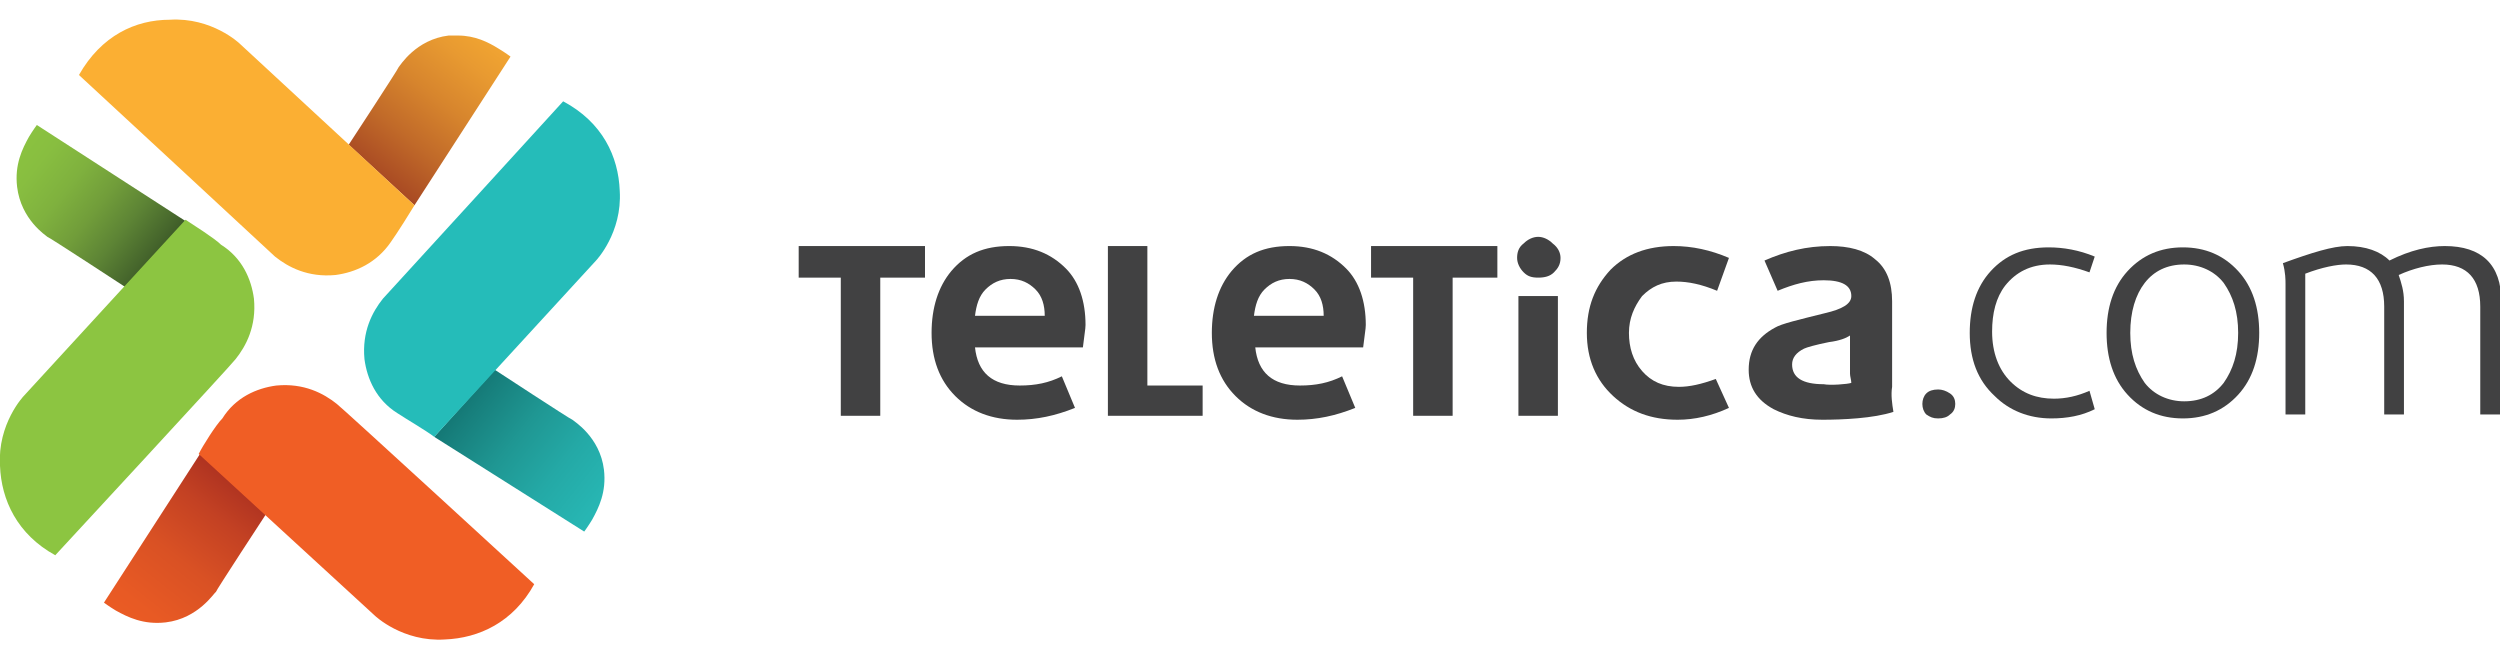
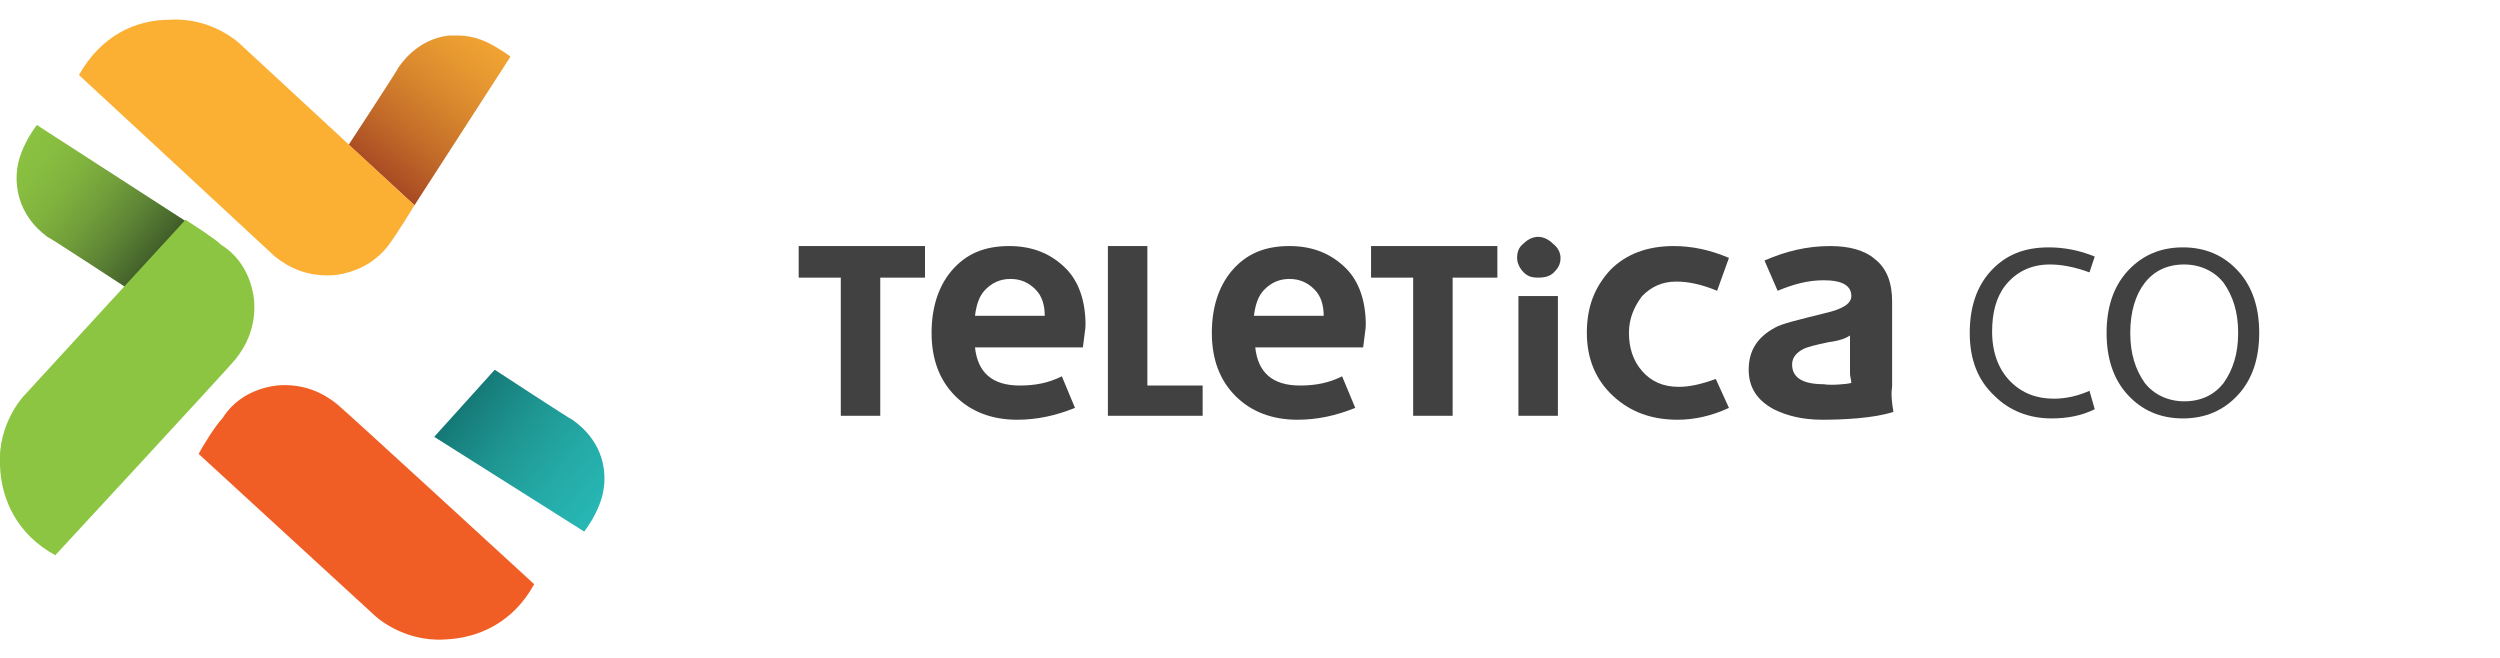
<svg xmlns="http://www.w3.org/2000/svg" xmlns:xlink="http://www.w3.org/1999/xlink" version="1.1" id="Layer_1" x="0px" y="0px" viewBox="0 0 190 50" style="enable-background:new 0 0 190 50;" xml:space="preserve">
  <style type="text/css">
	.st0{clip-path:url(#SVGID_2_);fill:url(#SVGID_3_);}
	.st1{fill:#FBAF33;}
	.st2{clip-path:url(#SVGID_5_);fill:url(#SVGID_6_);}
	.st3{fill:#8CC541;}
	.st4{clip-path:url(#SVGID_8_);fill:url(#SVGID_9_);}
	.st5{fill:#F05E25;}
	.st6{clip-path:url(#SVGID_11_);fill:url(#SVGID_12_);}
	.st7{fill:#25BCB9;}
	.st8{fill:#414142;}
</style>
  <g>
    <g>
      <g>
        <g>
          <defs>
            <path id="SVGID_1_" d="M34.1,2.7C31.6,3,30.4,5,30.3,5.1c0,0.1-3.8,5.9-3.8,5.9l5,4.6l7.3-11.3c0,0-0.4-0.3-0.9-0.6       c-0.8-0.5-1.8-1-3.1-1C34.6,2.7,34.3,2.7,34.1,2.7" />
          </defs>
          <clipPath id="SVGID_2_">
            <use xlink:href="#SVGID_1_" style="overflow:visible;" />
          </clipPath>
          <linearGradient id="SVGID_3_" gradientUnits="userSpaceOnUse" x1="-509.015" y1="-403.23" x2="-508.299" y2="-403.23" gradientTransform="matrix(18.959 -23.942 23.942 18.959 19330.875 -4525.062)">
            <stop offset="0" style="stop-color:#89181A" />
            <stop offset="1.927787e-02" style="stop-color:#8D1E1B" />
            <stop offset="0.194" style="stop-color:#A84923" />
            <stop offset="0.368" style="stop-color:#C16A29" />
            <stop offset="0.537" style="stop-color:#D7852D" />
            <stop offset="0.702" style="stop-color:#E89A31" />
            <stop offset="0.859" style="stop-color:#F5A932" />
            <stop offset="1" style="stop-color:#FBAF33" />
          </linearGradient>
          <polygon class="st0" points="20.2,10.6 31.3,-3.3 45.1,7.7 34.1,21.6     " />
        </g>
      </g>
      <path class="st1" d="M31.5,15.6L18.2,3.3c0,0-2.1-2-5.3-1.8c-2.6,0-5.2,1.2-6.9,4.2c0,0,14.7,13.6,14.9,13.8    c1,0.8,2.5,1.6,4.6,1.4c1.5-0.2,3.1-0.9,4.2-2.5C30.2,17.7,31.2,16.1,31.5,15.6" />
      <g>
        <g>
          <defs>
            <path id="SVGID_4_" d="M2.2,10.4c-0.5,0.9-1.1,2.1-0.9,3.8c0.3,2.5,2.2,3.7,2.3,3.8c0.1,0,5.9,3.8,5.9,3.8l4.6-5L2.8,9.5       C2.8,9.5,2.5,9.9,2.2,10.4" />
          </defs>
          <clipPath id="SVGID_5_">
            <use xlink:href="#SVGID_4_" style="overflow:visible;" />
          </clipPath>
          <linearGradient id="SVGID_6_" gradientUnits="userSpaceOnUse" x1="-489.496" y1="-409.023" x2="-488.779" y2="-409.023" gradientTransform="matrix(-18.122 -14.31 14.31 -18.122 -3003.823 -14396.831)">
            <stop offset="0" style="stop-color:#2C461F" />
            <stop offset="7.010520e-03" style="stop-color:#2E471F" />
            <stop offset="0.154" style="stop-color:#46662C" />
            <stop offset="0.307" style="stop-color:#5D8435" />
            <stop offset="0.464" style="stop-color:#719D3A" />
            <stop offset="0.627" style="stop-color:#7FB13E" />
            <stop offset="0.8" style="stop-color:#88BE40" />
            <stop offset="1" style="stop-color:#8CC541" />
          </linearGradient>
          <polygon class="st2" points="9.1,28.1 -4.9,17 6.1,3.1 20.1,14.2     " />
        </g>
      </g>
      <path class="st3" d="M14.1,16.7L1.8,30.1c0,0-2,2.1-1.8,5.3c0.1,2.6,1.3,5.2,4.2,6.8c0,0,13.6-14.7,13.7-14.9    c0.8-1,1.6-2.5,1.4-4.6c-0.2-1.5-0.9-3.1-2.5-4.1C16.3,18.1,14.7,17.1,14.1,16.7" />
      <g>
        <g>
          <defs>
            <path id="SVGID_7_" d="M7.9,45.8c0,0,0.4,0.3,0.9,0.6c0.9,0.5,2.1,1.1,3.8,0.9c2.5-0.3,3.7-2.3,3.8-2.3c0-0.1,3.8-5.9,3.8-5.9       l-5-4.6L7.9,45.8z" />
          </defs>
          <clipPath id="SVGID_8_">
            <use xlink:href="#SVGID_7_" style="overflow:visible;" />
          </clipPath>
          <linearGradient id="SVGID_9_" gradientUnits="userSpaceOnUse" x1="-489.236" y1="-388.602" x2="-488.52" y2="-388.602" gradientTransform="matrix(-18.864 24.018 -24.018 -18.864 -18542.06 4452.637)">
            <stop offset="0" style="stop-color:#89181A" />
            <stop offset="0.152" style="stop-color:#A62D20" />
            <stop offset="0.341" style="stop-color:#C34123" />
            <stop offset="0.539" style="stop-color:#D95124" />
            <stop offset="0.75" style="stop-color:#E85A24" />
            <stop offset="1" style="stop-color:#F05E24" />
          </linearGradient>
-           <polygon class="st4" points="26.5,39.5 15.4,53.5 1.5,42.6 12.5,28.5     " />
        </g>
      </g>
      <path class="st5" d="M15.1,34.5l13.4,12.3c0,0,2.1,2,5.3,1.8c2.6-0.1,5.2-1.3,6.8-4.2c0,0-14.7-13.5-15-13.7    c-1-0.8-2.5-1.6-4.6-1.4c-1.5,0.2-3.1,0.9-4.1,2.5C16.4,32.3,15.4,33.9,15.1,34.5" />
      <g>
        <g>
          <defs>
            <path id="SVGID_10_" d="M33,33.2l11.4,7.2c0,0,0.3-0.4,0.6-0.9c0.5-0.9,1.1-2.1,0.9-3.8c-0.3-2.5-2.3-3.7-2.4-3.8       c-0.1,0-5.9-3.8-5.9-3.8L33,33.2z" />
          </defs>
          <clipPath id="SVGID_11_">
            <use xlink:href="#SVGID_10_" style="overflow:visible;" />
          </clipPath>
          <linearGradient id="SVGID_12_" gradientUnits="userSpaceOnUse" x1="-506.466" y1="-386.092" x2="-505.749" y2="-386.092" gradientTransform="matrix(24.043 18.833 -18.833 24.043 4936.85 18848.637)">
            <stop offset="0" style="stop-color:#025453" />
            <stop offset="9.701371e-02" style="stop-color:#0C6462" />
            <stop offset="0.275" style="stop-color:#177F7C" />
            <stop offset="0.455" style="stop-color:#1F9793" />
            <stop offset="0.635" style="stop-color:#24A9A6" />
            <stop offset="0.816" style="stop-color:#27B6B3" />
            <stop offset="1" style="stop-color:#25BCB9" />
          </linearGradient>
          <polygon class="st6" points="38,21.8 52,32.8 41.1,46.8 27,35.7     " />
        </g>
      </g>
-       <path class="st7" d="M33,33.2l12.3-13.4c0,0,2-2.1,1.8-5.3c-0.1-2.6-1.3-5.2-4.3-6.8c0,0-13.5,14.8-13.7,15    c-0.8,1-1.6,2.5-1.4,4.6c0.2,1.5,0.9,3.1,2.5,4.1C30.8,31.8,32.5,32.8,33,33.2" />
    </g>
    <g>
      <polygon class="st8" points="70.3,21.1 66.9,21.1 66.9,31.6 63.9,31.6 63.9,21.1 60.7,21.1 60.7,18.7 70.3,18.7   " />
      <path class="st8" d="M82.5,24.7c0,0.3-0.1,0.8-0.2,1.7h-8.2c0.2,1.9,1.3,2.9,3.4,2.9c1.2,0,2.2-0.2,3.2-0.7l1,2.4    c-1.5,0.6-2.9,0.9-4.4,0.9c-1.9,0-3.5-0.6-4.7-1.8c-1.2-1.2-1.8-2.8-1.8-4.8c0-1.9,0.5-3.5,1.5-4.7c1.1-1.3,2.5-1.9,4.4-1.9    c1.8,0,3.2,0.6,4.3,1.7C82,21.4,82.5,22.9,82.5,24.7 M79.4,24c0-0.8-0.2-1.5-0.7-2s-1.1-0.8-1.9-0.8s-1.4,0.3-1.9,0.8    s-0.7,1.2-0.8,2H79.4z" />
      <polygon class="st8" points="91.4,31.6 84.2,31.6 84.2,18.7 87.2,18.7 87.2,29.3 91.4,29.3   " />
      <path class="st8" d="M103.8,24.7c0,0.3-0.1,0.8-0.2,1.7h-8.2c0.2,1.9,1.3,2.9,3.4,2.9c1.2,0,2.2-0.2,3.2-0.7l1,2.4    c-1.5,0.6-2.9,0.9-4.4,0.9c-1.9,0-3.5-0.6-4.7-1.8c-1.2-1.2-1.8-2.8-1.8-4.8c0-1.9,0.5-3.5,1.5-4.7c1.1-1.3,2.5-1.9,4.4-1.9    c1.8,0,3.2,0.6,4.3,1.7C103.3,21.4,103.8,22.9,103.8,24.7 M100.6,24c0-0.8-0.2-1.5-0.7-2s-1.1-0.8-1.9-0.8s-1.4,0.3-1.9,0.8    s-0.7,1.2-0.8,2H100.6z" />
      <polygon class="st8" points="113.8,21.1 110.4,21.1 110.4,31.6 107.4,31.6 107.4,21.1 104.2,21.1 104.2,18.7 113.8,18.7   " />
      <rect x="115.4" y="22.5" class="st8" width="3" height="9.1" />
      <path class="st8" d="M131.4,31c-1.3,0.6-2.6,0.9-3.9,0.9c-2,0-3.6-0.6-4.9-1.8c-1.3-1.2-2-2.8-2-4.8s0.6-3.5,1.8-4.8    c1.2-1.2,2.8-1.8,4.8-1.8c1.4,0,2.8,0.3,4.2,0.9l-0.9,2.5c-1.2-0.5-2.2-0.7-3.1-0.7c-1.1,0-1.9,0.4-2.6,1.1c-0.6,0.8-1,1.7-1,2.8    c0,1.1,0.3,2.1,1,2.9s1.6,1.2,2.8,1.2c0.8,0,1.7-0.2,2.8-0.6L131.4,31z" />
      <path class="st8" d="M143.9,31.3c-1.5,0.5-3.9,0.6-5.4,0.6s-2.7-0.3-3.7-0.8c-1.3-0.7-1.9-1.7-1.9-3c0-1.5,0.7-2.5,2-3.2    c0.5-0.3,1.8-0.6,3.8-1.1c1.3-0.3,2-0.7,2-1.3c0-0.8-0.7-1.2-2.1-1.2c-1.2,0-2.3,0.3-3.5,0.8l-1-2.3c1.6-0.7,3.2-1.1,5-1.1    c1.4,0,2.6,0.3,3.4,1c0.9,0.7,1.3,1.8,1.3,3.2v6.5C143.7,30,143.8,30.7,143.9,31.3 M140.7,29.1c0-0.2-0.1-0.5-0.1-0.7v-2.9    c-0.3,0.2-0.8,0.4-1.6,0.5c-1,0.2-1.7,0.4-1.9,0.5c-0.6,0.3-0.9,0.7-0.9,1.2c0,1,0.8,1.5,2.4,1.5    C139.1,29.3,140.4,29.2,140.7,29.1" />
-       <path class="st8" d="M148.6,30.7c0,0.3-0.1,0.6-0.4,0.8c-0.2,0.2-0.5,0.3-0.9,0.3s-0.6-0.1-0.9-0.3c-0.2-0.2-0.3-0.5-0.3-0.8    s0.1-0.6,0.3-0.8c0.2-0.2,0.5-0.3,0.9-0.3c0.3,0,0.6,0.1,0.9,0.3S148.6,30.4,148.6,30.7" />
      <path class="st8" d="M159.2,31.1c-1,0.5-2.1,0.7-3.3,0.7c-1.7,0-3.2-0.6-4.3-1.7c-1.3-1.2-1.9-2.8-1.9-4.8c0-1.9,0.5-3.5,1.6-4.7    s2.5-1.8,4.4-1.8c1.1,0,2.3,0.2,3.5,0.7l-0.4,1.2c-1.1-0.4-2.1-0.6-3-0.6c-1.5,0-2.6,0.6-3.4,1.6c-0.7,0.9-1,2.1-1,3.5    c0,1.6,0.5,2.9,1.4,3.8s2,1.3,3.3,1.3c0.9,0,1.8-0.2,2.7-0.6L159.2,31.1z" />
      <path class="st8" d="M171.7,25.3c0,1.9-0.5,3.5-1.6,4.7s-2.5,1.8-4.2,1.8s-3.1-0.6-4.2-1.8c-1.1-1.2-1.6-2.8-1.6-4.7    c0-1.9,0.5-3.5,1.6-4.7s2.5-1.8,4.2-1.8s3.1,0.6,4.2,1.8C171.2,21.8,171.7,23.4,171.7,25.3 M170.1,25.3c0-1.6-0.4-2.8-1.1-3.8    c-0.7-0.9-1.8-1.4-3-1.4c-1.3,0-2.3,0.5-3,1.4s-1.1,2.2-1.1,3.8c0,1.6,0.4,2.8,1.1,3.8c0.7,0.9,1.8,1.4,3,1.4c1.3,0,2.3-0.5,3-1.4    C169.7,28.1,170.1,26.9,170.1,25.3" />
-       <path class="st8" d="M190,31.5h-1.5v-8.2c0-2.1-1-3.2-2.9-3.2c-1,0-2.2,0.3-3.3,0.8c0.2,0.6,0.4,1.2,0.4,2v8.6h-1.5v-8.2    c0-2.1-1-3.2-2.9-3.2c-0.7,0-1.8,0.2-3.1,0.7c0,0.4,0,0.6,0,0.8v9.9h-1.5v-9.9c0-0.3,0-0.9-0.2-1.6c2.2-0.8,3.8-1.3,4.9-1.3    c1.4,0,2.5,0.4,3.2,1.1c1.6-0.8,3-1.1,4.2-1.1c2.8,0,4.3,1.4,4.3,4.2L190,31.5L190,31.5z" />
      <path class="st8" d="M118.6,19.6c0,0.5-0.2,0.8-0.5,1.1c-0.3,0.3-0.7,0.4-1.2,0.4s-0.8-0.1-1.1-0.4c-0.3-0.3-0.5-0.7-0.5-1.1    s0.1-0.8,0.5-1.1c0.3-0.3,0.7-0.5,1.1-0.5s0.8,0.2,1.1,0.5C118.4,18.8,118.6,19.2,118.6,19.6" />
    </g>
  </g>
</svg>